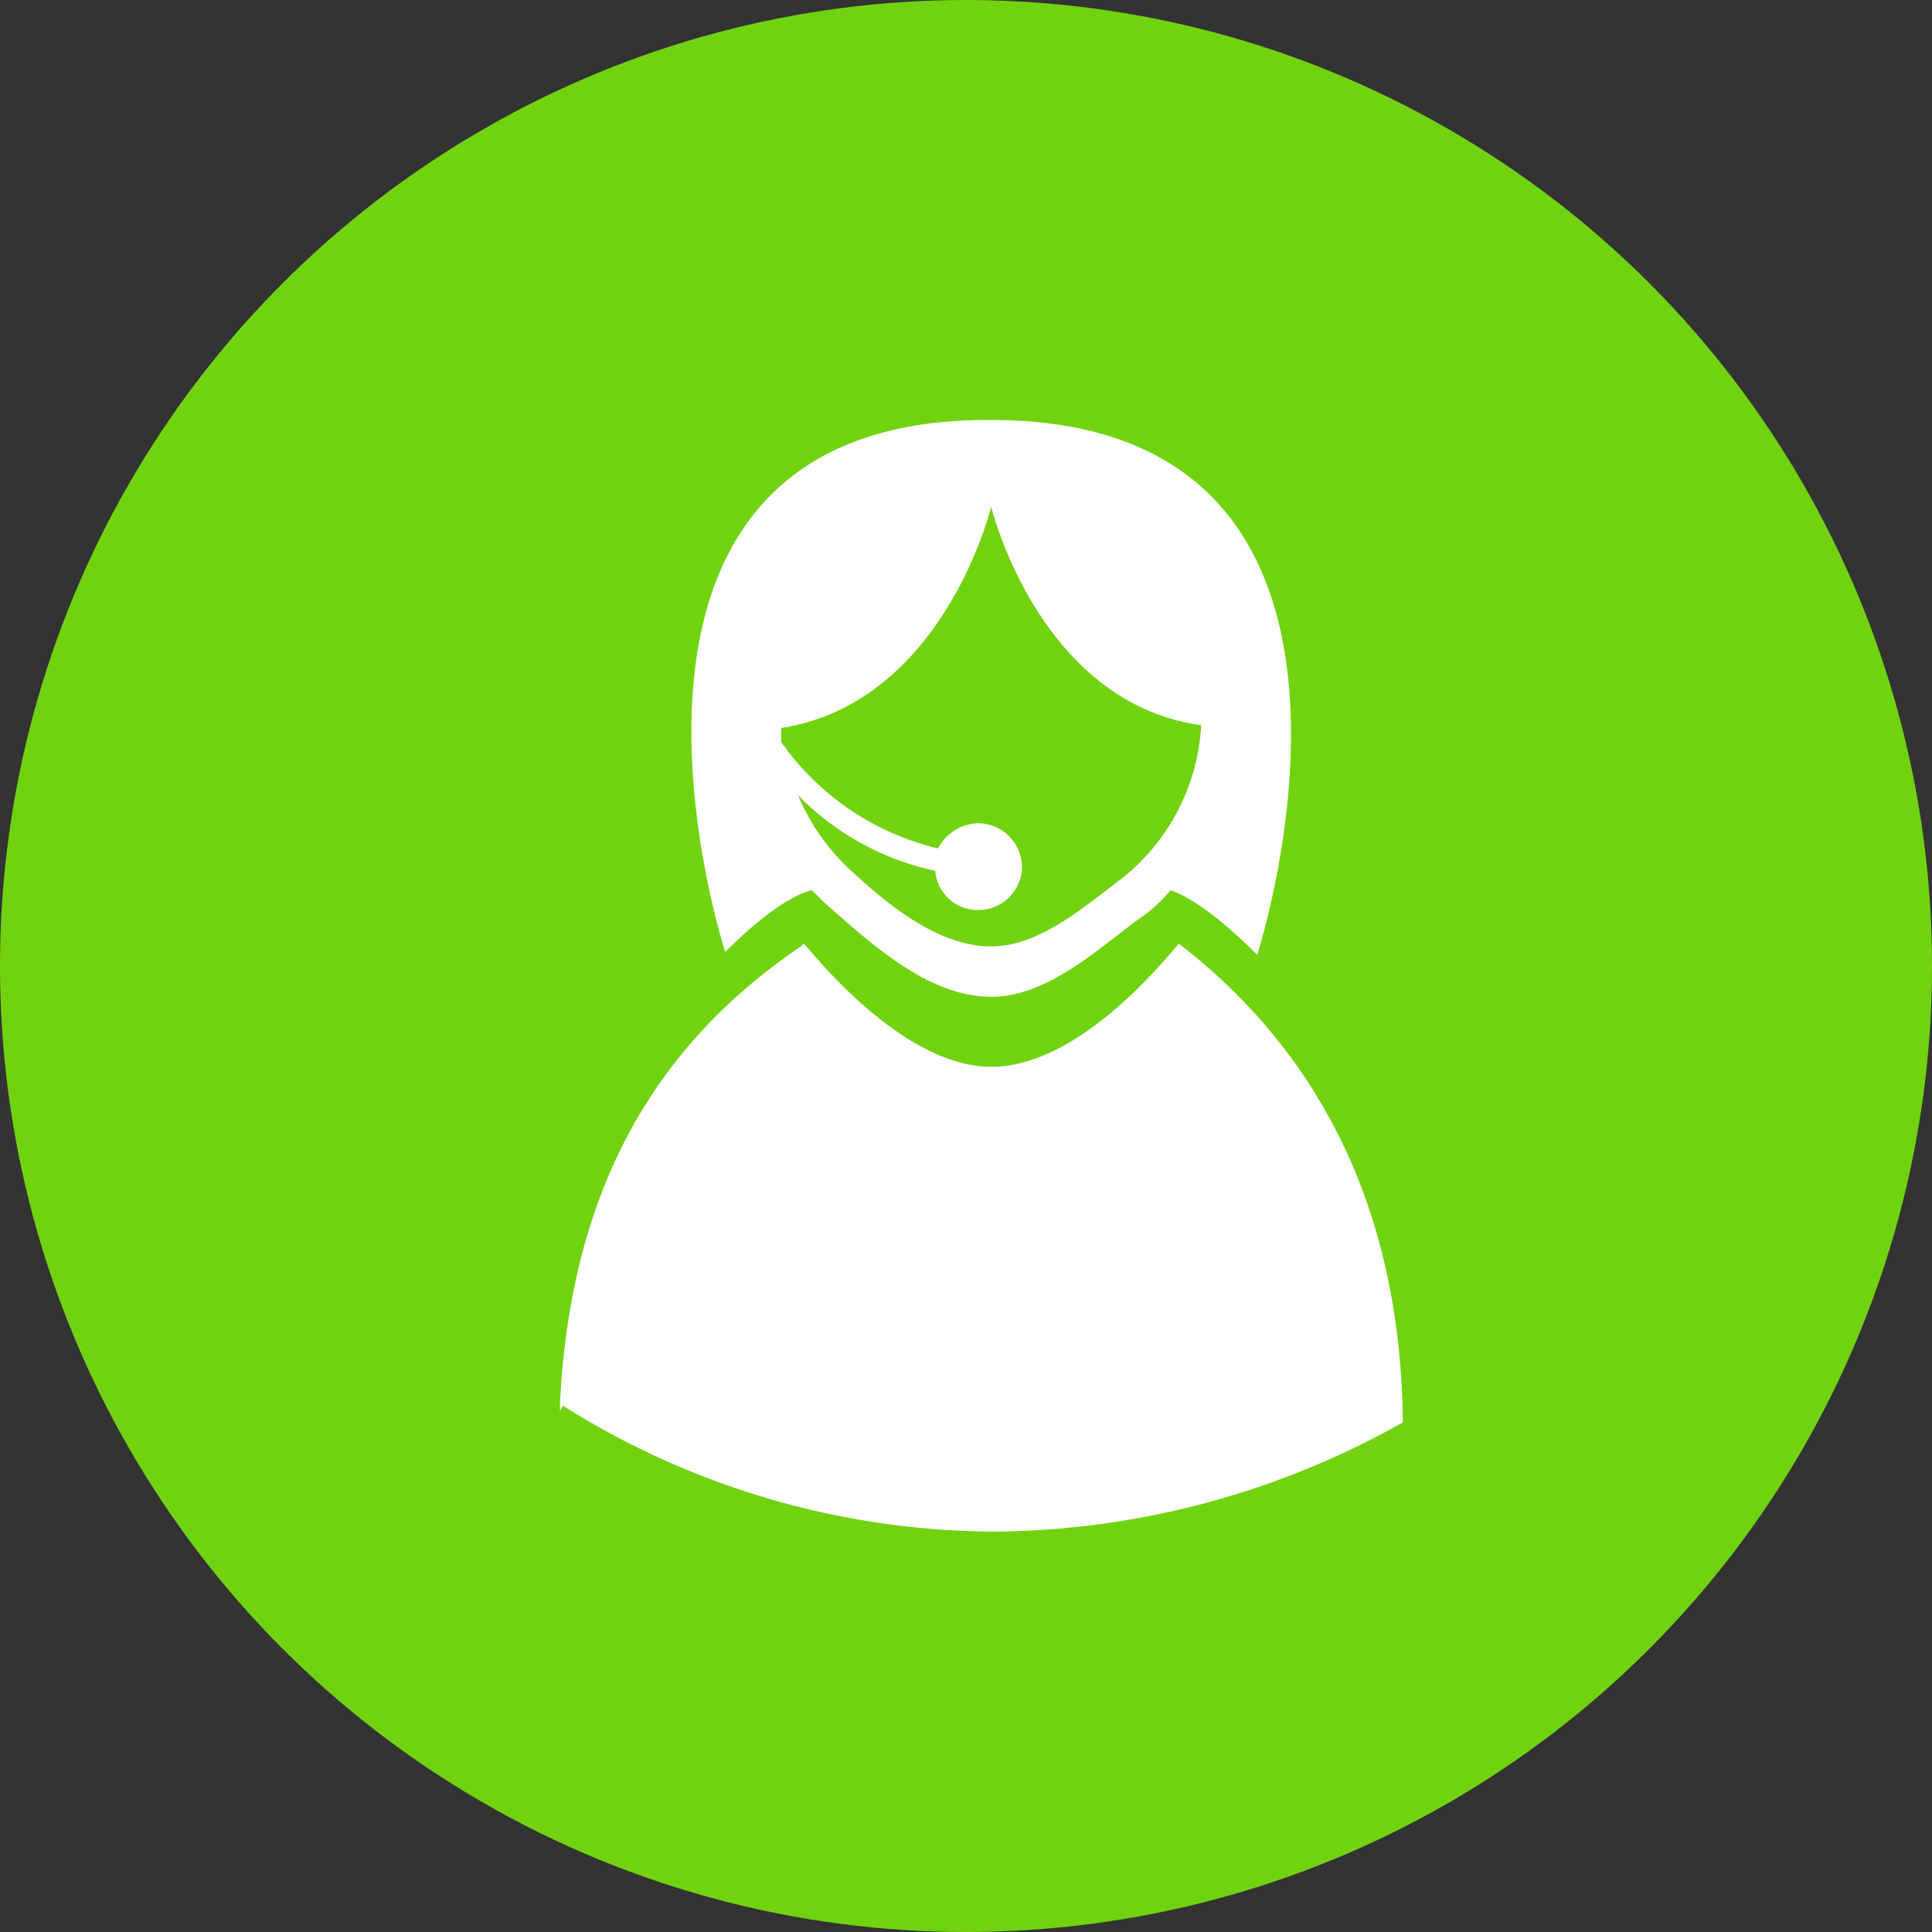
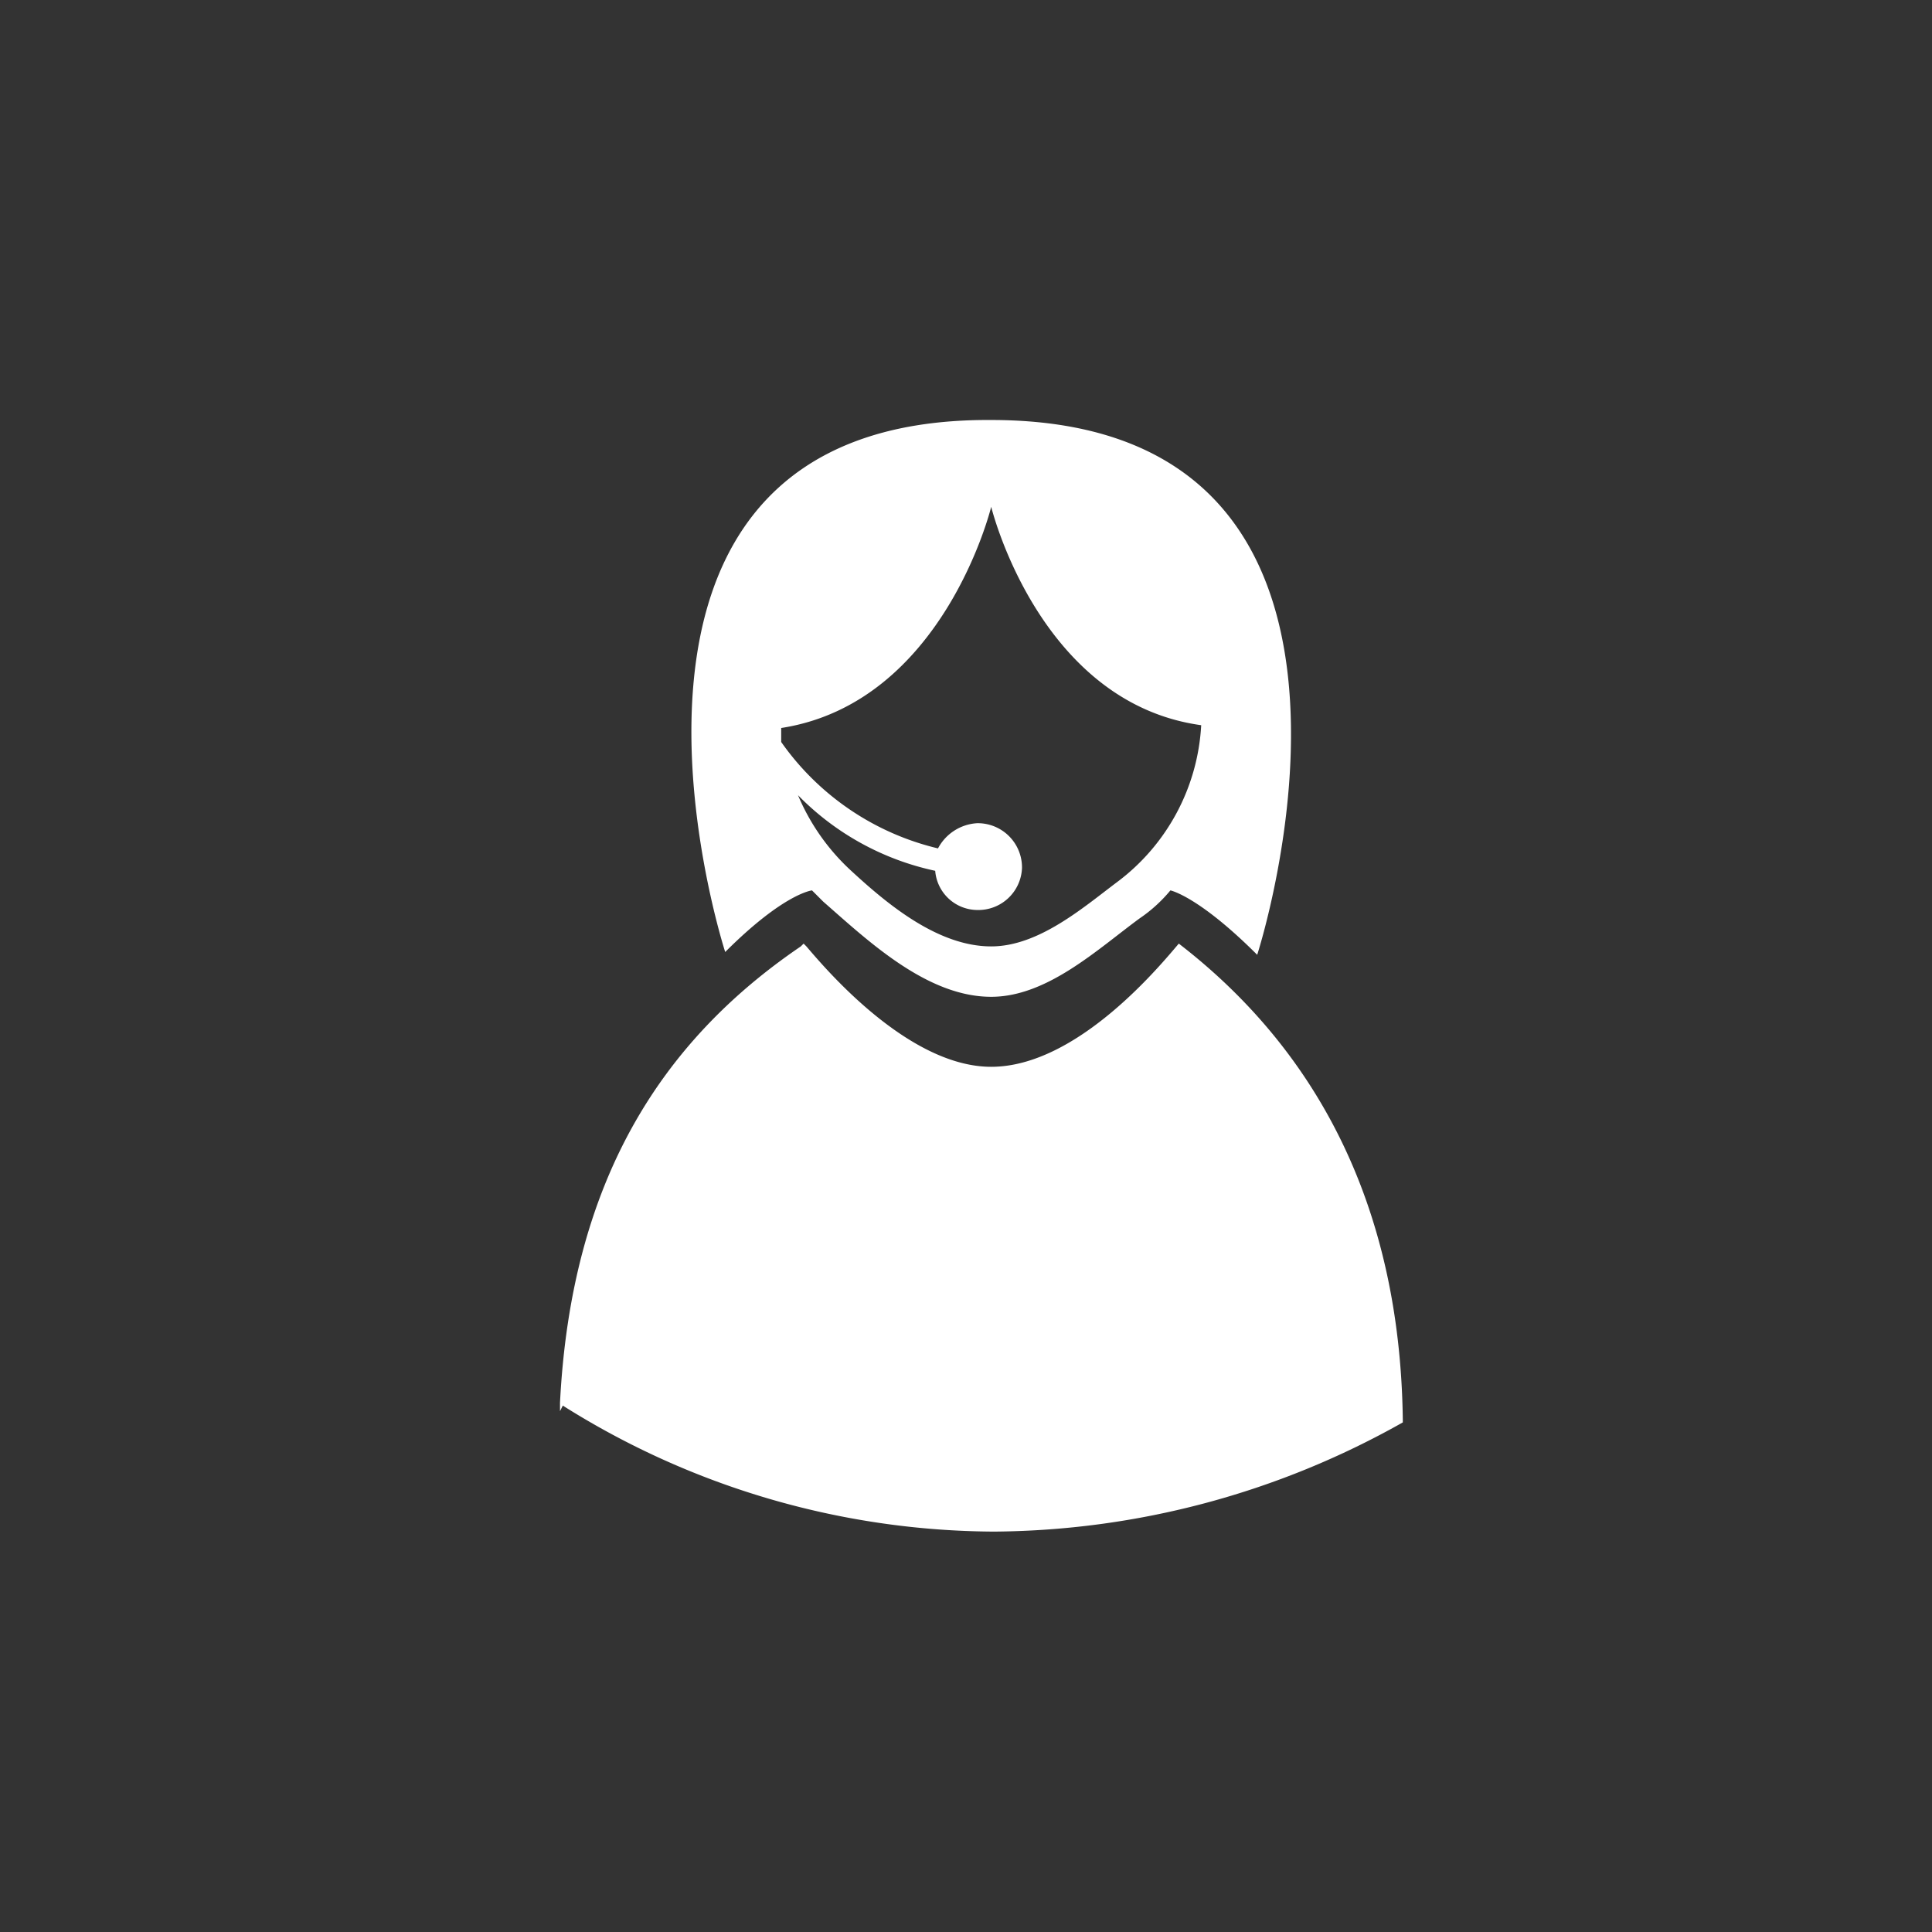
<svg xmlns="http://www.w3.org/2000/svg" width="69" height="69" viewBox="0 0 69 69">
  <rect x="0" y="0" width="69" height="69" fill="#333333" stroke="none" />
  <g id="Groupe_882" data-name="Groupe 882" transform="translate(-273 -5815)">
-     <circle id="Ellipse_6" data-name="Ellipse 6" cx="34.5" cy="34.5" r="34.5" transform="translate(273 5815)" fill="#71d310" />
    <g id="Groupe_34" data-name="Groupe 34" transform="translate(293.1 5829.9)">
      <g id="Groupe_32" data-name="Groupe 32">
        <path id="Tracé_110" data-name="Tracé 110" d="M22,18.8h0c-.6.7-3.6,4.4-6.7,4.4-3,0-6-3.6-6.6-4.3l-.1-.1-.1.1C3.5,22.3.3,27.3-.1,35.2v.3l.1-.2a29.089,29.089,0,0,0,15.4,4.5A30.1,30.1,0,0,0,30,35.9h0v-.1C29.9,28,26.8,22.5,22,18.8Z" fill="#fff" />
      </g>
      <g id="Groupe_33" data-name="Groupe 33">
        <path id="Tracé_111" data-name="Tracé 111" d="M8.9,16.9h0l.4.4c1.6,1.4,3.7,3.4,6,3.4,2,0,3.8-1.7,5.3-2.8a5.241,5.241,0,0,0,1.1-1h0s1,.2,3.1,2.3c0,0,6.2-19.1-9.5-19.1h0c-15.7-.1-9.5,19-9.5,19C7.9,17,8.9,16.9,8.9,16.9ZM15.3,3.2h0s1.7,7,7.5,7.8a7.5,7.5,0,0,1-3,5.6c-1.2.9-2.8,2.3-4.5,2.3-1.9,0-3.7-1.5-5-2.7a7.72,7.72,0,0,1-1.9-2.7,9.68,9.68,0,0,0,4.9,2.7,1.52,1.52,0,0,0,1.5,1.4,1.561,1.561,0,0,0,1.6-1.5,1.58,1.58,0,0,0-1.6-1.6,1.693,1.693,0,0,0-1.4.9,9.542,9.542,0,0,1-5.6-3.8v-.5C13.6,10.2,15.3,3.2,15.3,3.2Z" fill="#fff" />
      </g>
    </g>
  </g>
</svg>